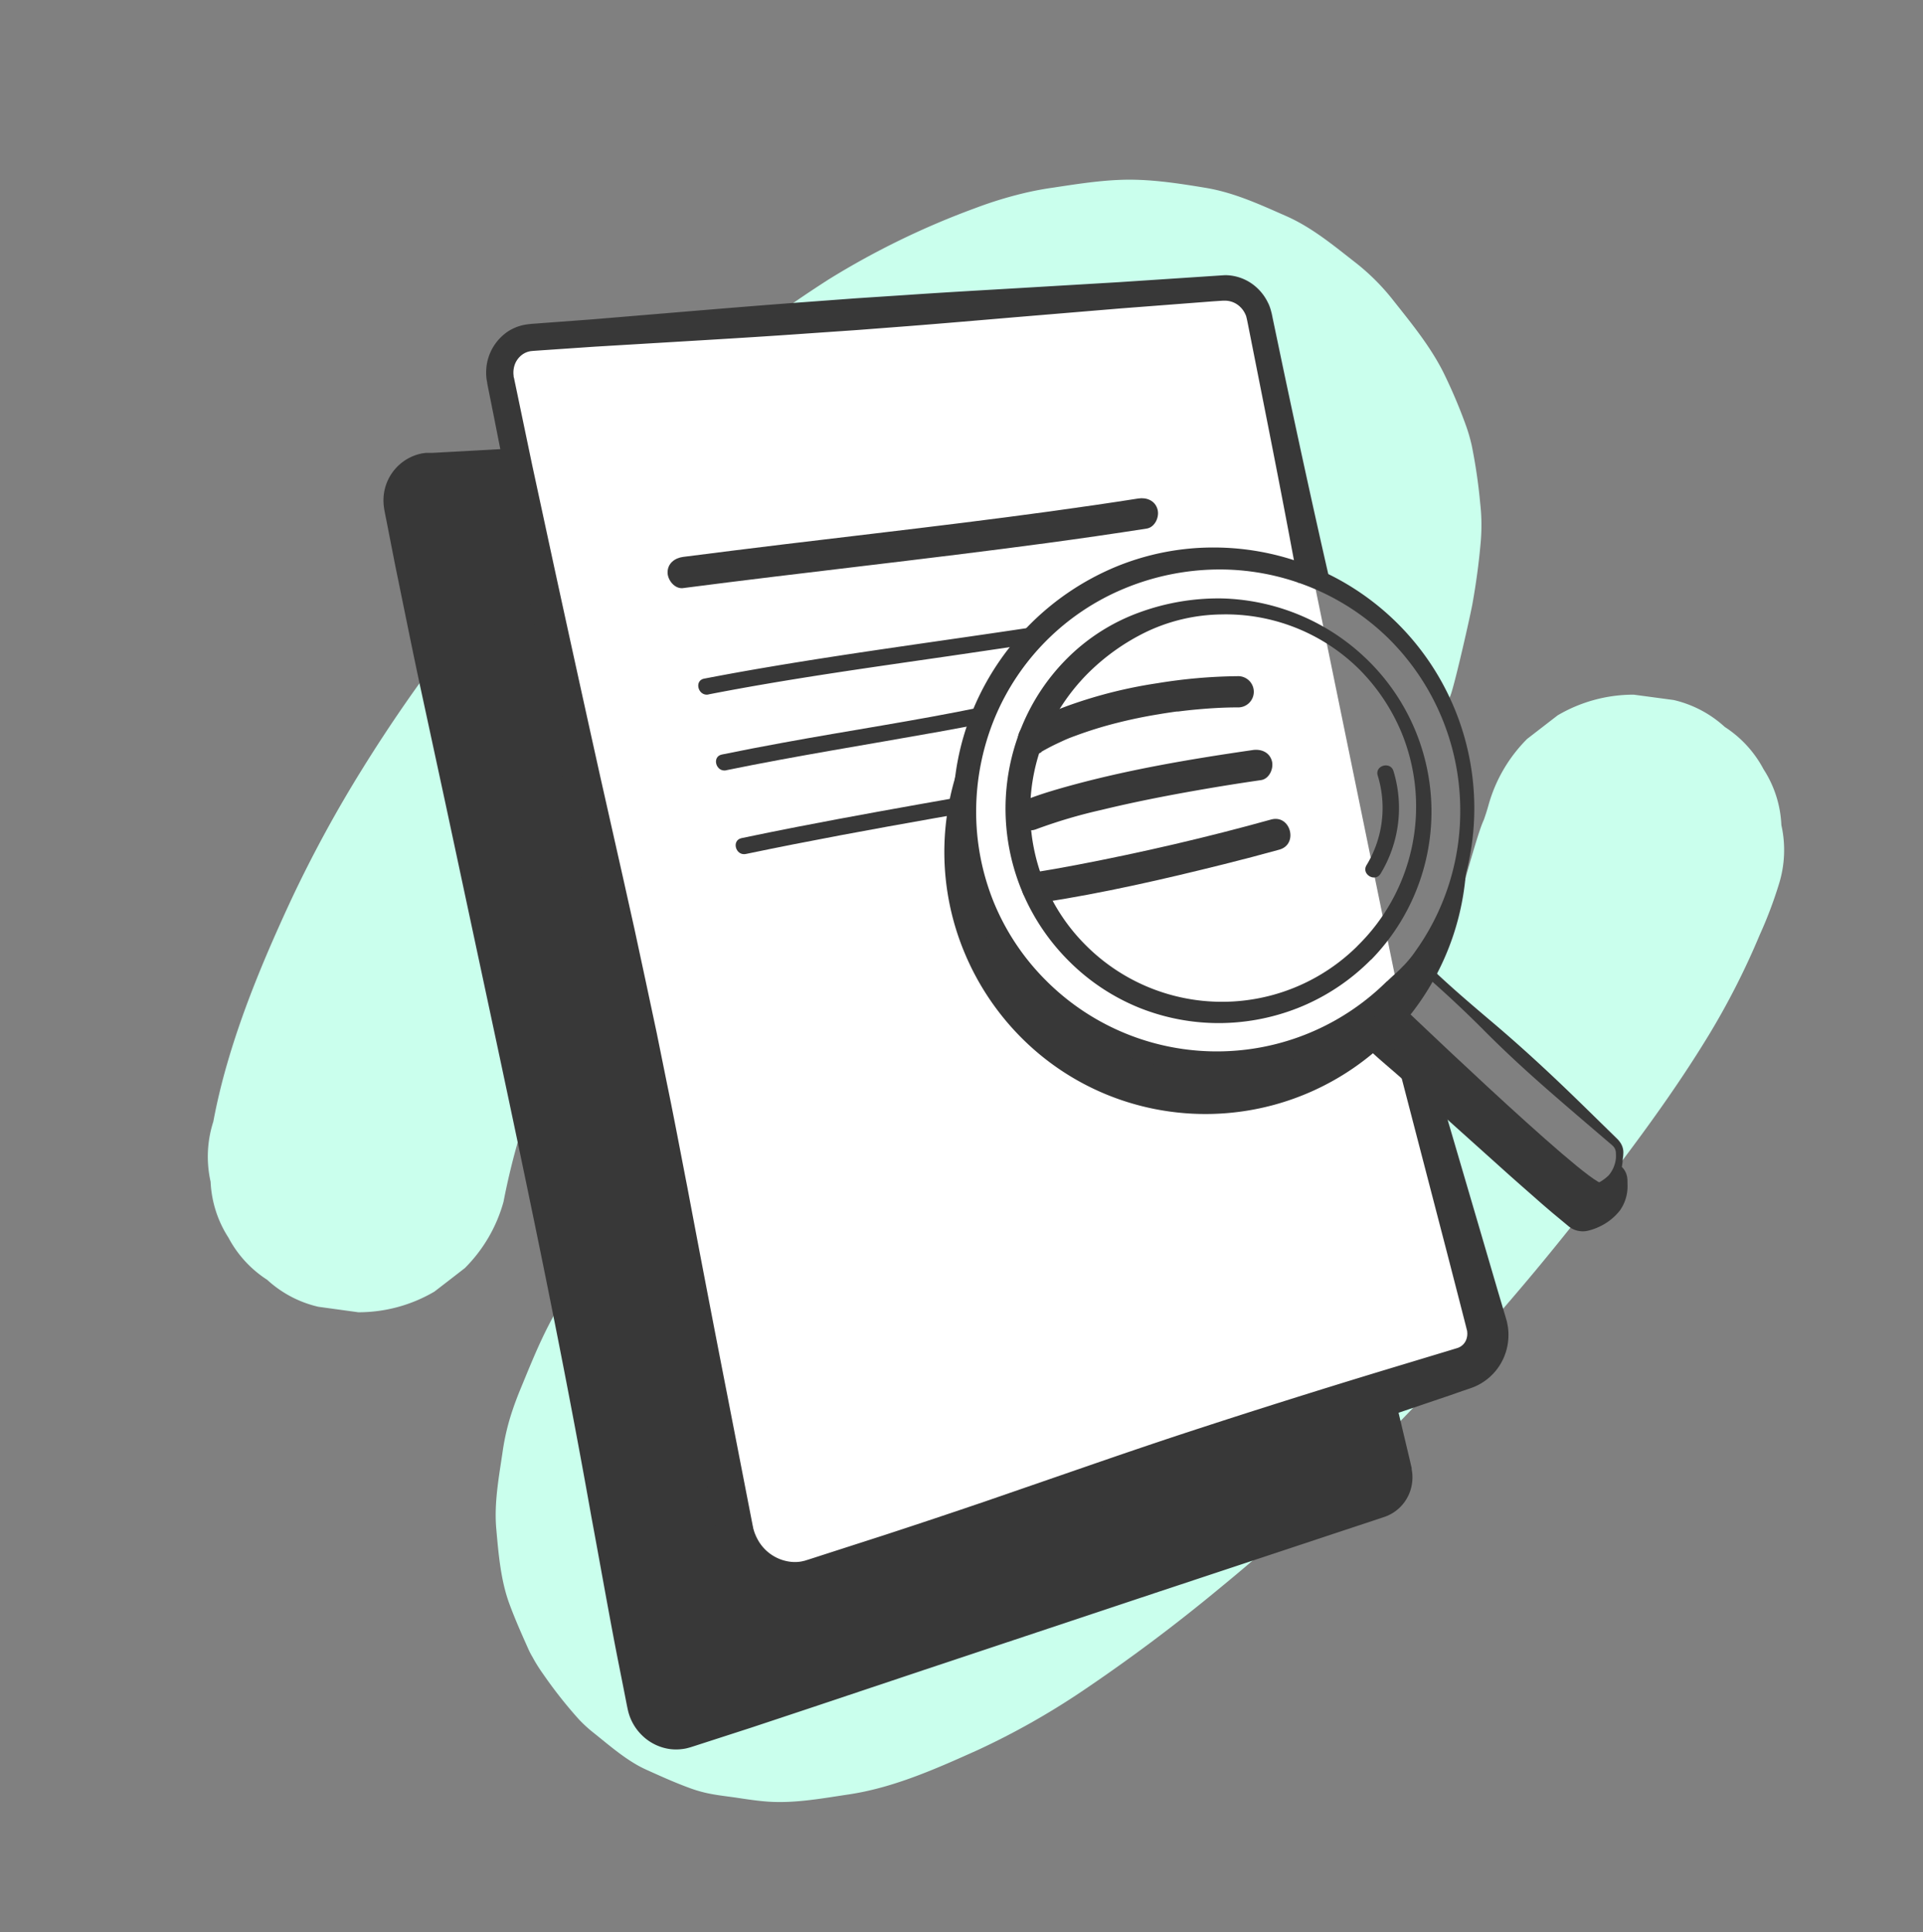
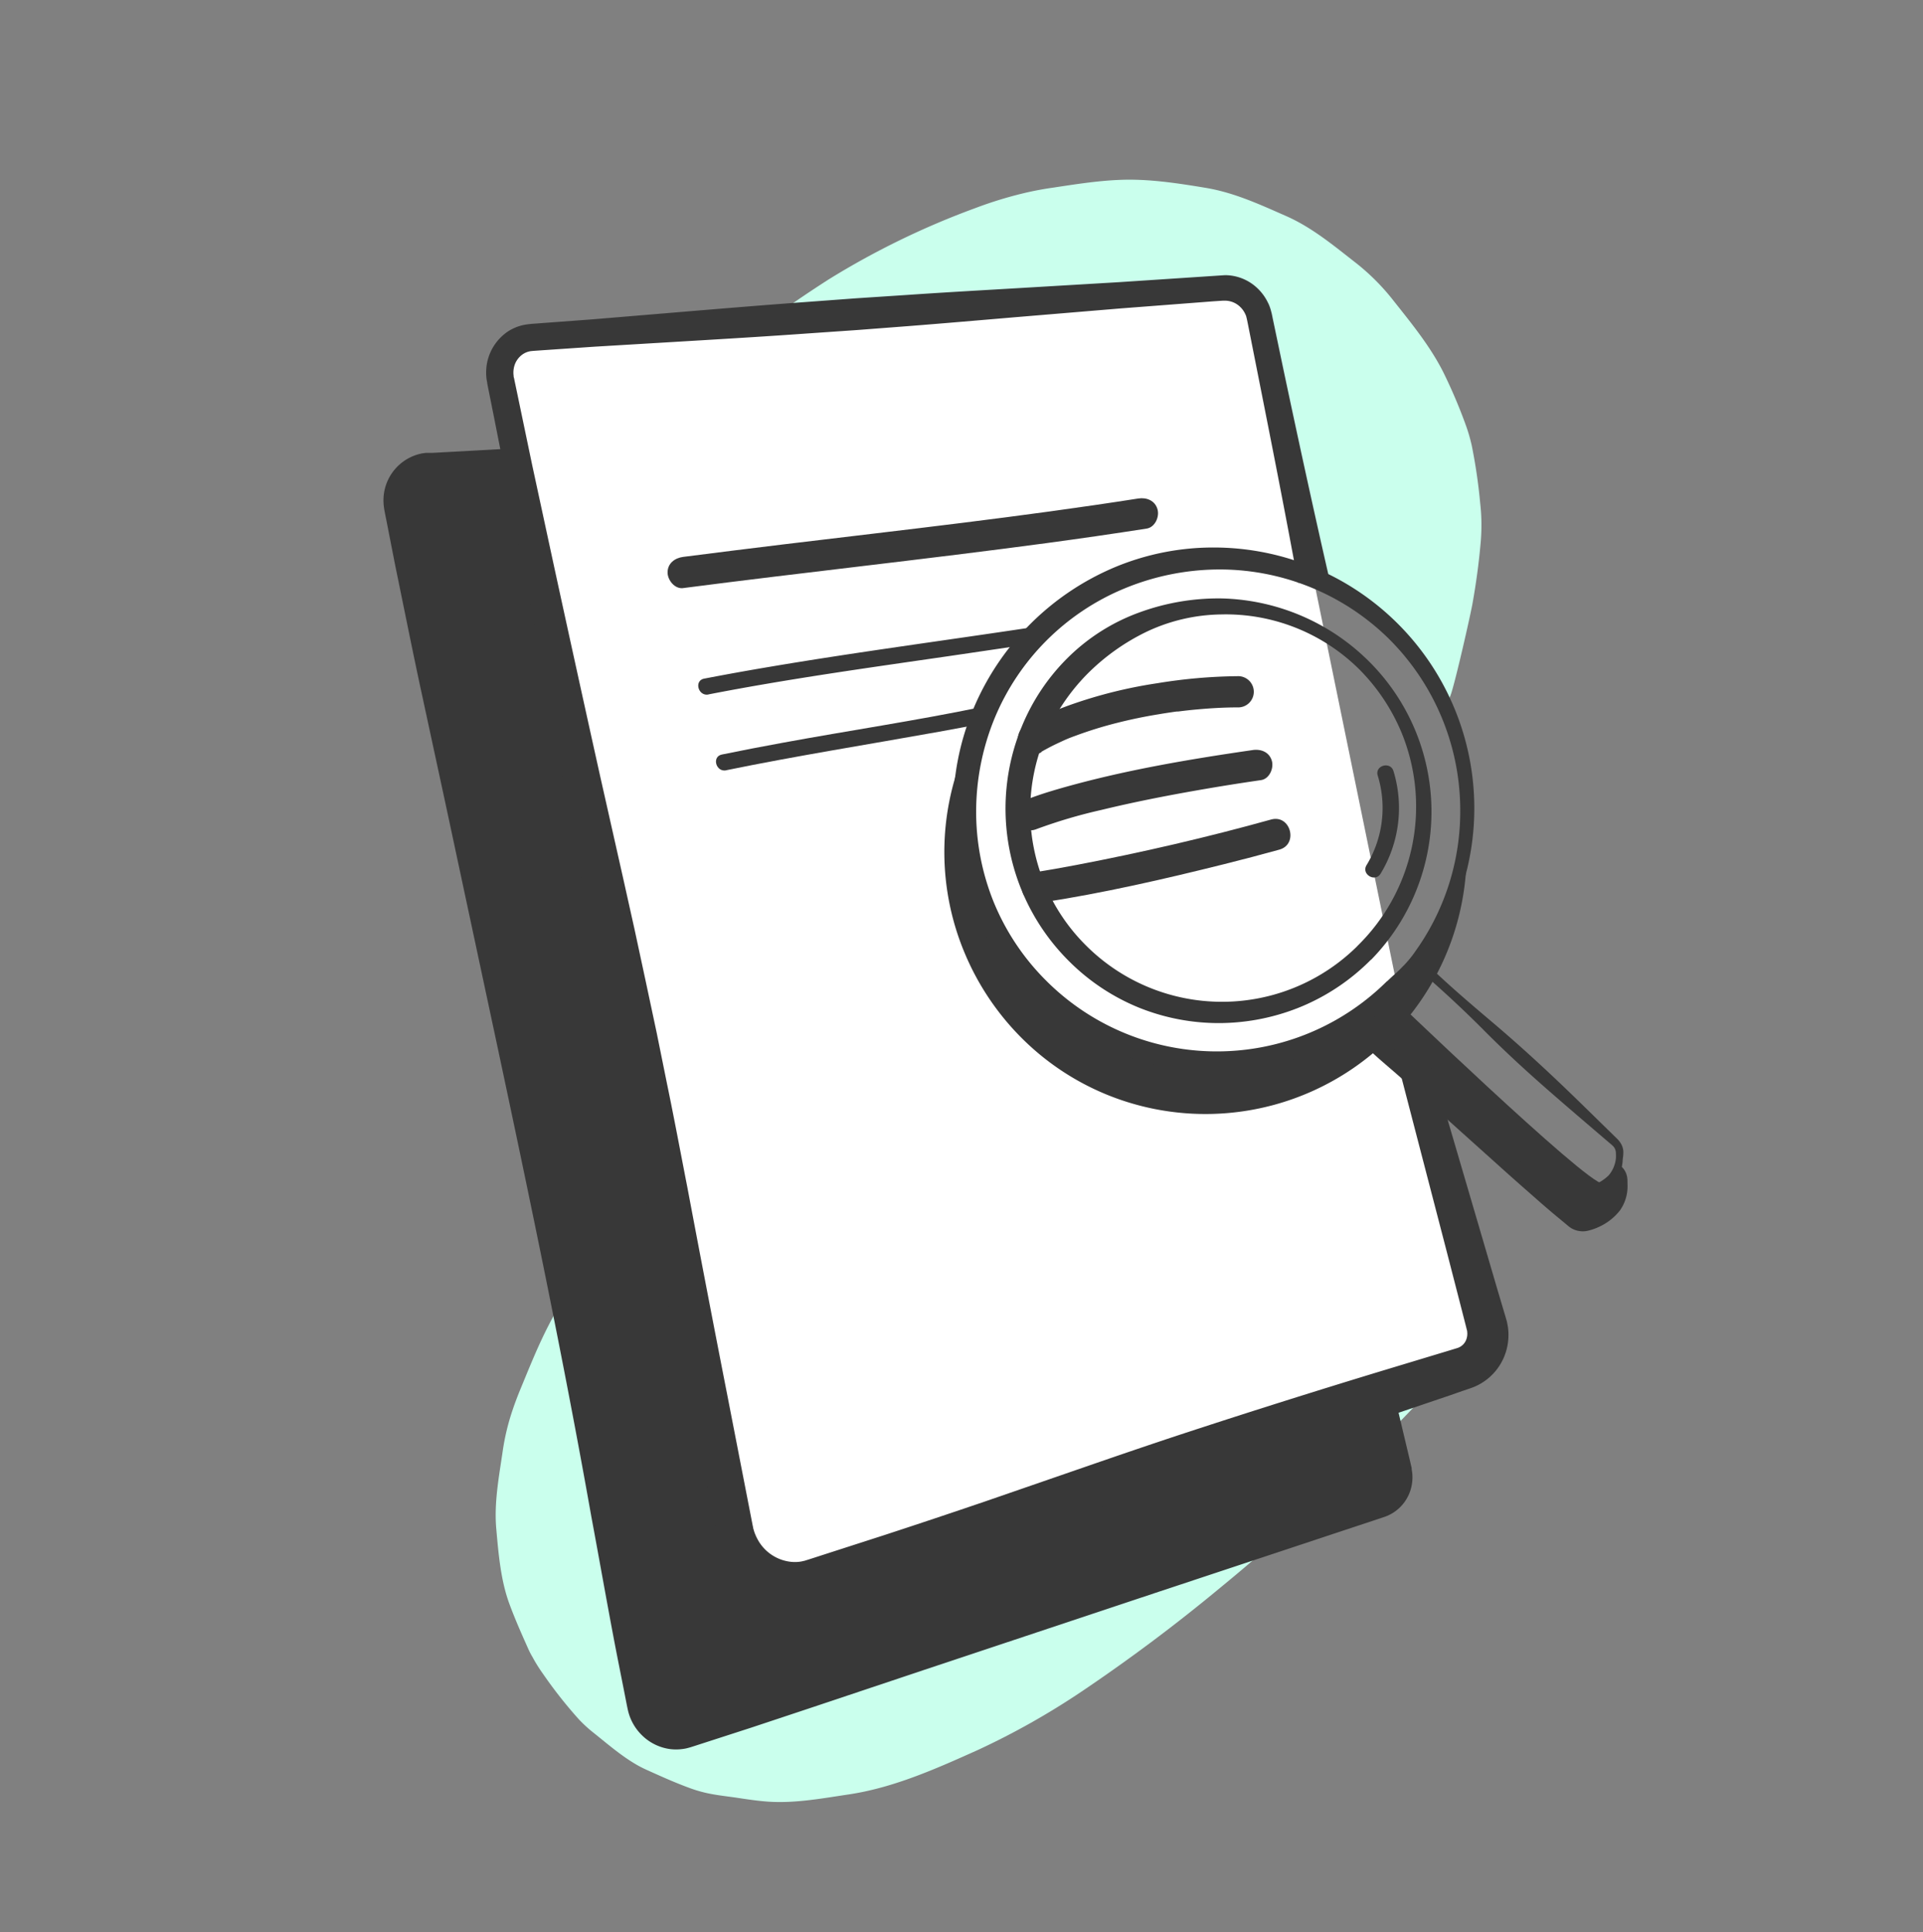
<svg xmlns="http://www.w3.org/2000/svg" viewBox="0 0 438.28 440.28">
  <rect x="0" y="0" width="438.28" height="440.28" fill="#808080" stroke="none" />
  <defs>
    <style>.cls-1{fill:#caffed;}.cls-2{fill:#383838;}.cls-3{fill:#fff;}</style>
  </defs>
  <title>НОВЫЕ</title>
  <g id="Layer_2" data-name="Layer 2">
-     <path class="cls-1" d="M123.54,244.13a274.87,274.87,0,0,1,16.68-31.8l-18.37-89.94c-6.58,7.65-12.85,15.54-19,23.56a349.53,349.53,0,0,0-20.32,29.33,290.24,290.24,0,0,0-16.26,29.93c-5.57,12-10.77,24.31-14.45,37-1.28,4.4-2.36,8.85-3.2,13.35A26,26,0,0,0,48,269.26,25.54,25.54,0,0,0,52.07,282a25.77,25.77,0,0,0,8.83,9.61,25.79,25.79,0,0,0,11.65,6.14L81.66,299A34.11,34.11,0,0,0,99,294.3q3.48-2.67,6.94-5.36a34.18,34.18,0,0,0,8.82-15.12A161,161,0,0,1,123.54,244.13Z" />
    <path class="cls-1" d="M279.12,65.61A8.1,8.1,0,0,1,287.5,72l12.38,60,8.6,4.47c.71-1,4.17,1.39,9.2,7.48,6.92,8.36,10.9,20.36,13,14.26,1.06-3.1,4.34-17.49,4.93-20.72.81-4.52,1.43-9.09,1.84-13.66.14-1.52.2-3,.19-4.57a42.07,42.07,0,0,0-.27-4.48,123,123,0,0,0-1.95-13.33,39.32,39.32,0,0,0-1.27-4.39A119.22,119.22,0,0,0,329,84.91c-3-6-7.39-11.34-11.51-16.54A50.29,50.29,0,0,0,309.15,60c-5.14-4-10.06-8.15-16.06-10.79s-11.84-5.34-18.3-6.41S261.57,40.68,254.92,41C250,41.21,245,42,240.18,42.73q-3,.42-5.88,1.06a91.14,91.14,0,0,0-12.13,3.67,183.13,183.13,0,0,0-33.31,16.21c-4.68,3-9.24,6.1-13.71,9.38Z" />
-     <path class="cls-1" d="M406,188a25.37,25.37,0,0,0-4.07-12.74,25.85,25.85,0,0,0-8.82-9.62,25.92,25.92,0,0,0-11.66-6.14l-9.11-1.22A34.11,34.11,0,0,0,355,163l-6.94,5.36a34.27,34.27,0,0,0-8.82,15.13c-.31,1.12-.67,2.23-1.06,3.33-2.14,4.48-7.43,26.93-10.28,31-4.2,6,11.41,16.84,24.73,28.48,14,12.2,22.56,16.27,11.39,27l-42.57-35.9,17.84,64.57q5.4-6.15,10.63-12.42,12.71-15.29,24.45-31.33c5.3-7.25,10.39-14.66,15.06-22.33A171.68,171.68,0,0,0,401.07,213a95.94,95.94,0,0,0,4.31-11.35A26,26,0,0,0,406,188Z" />
    <path class="cls-1" d="M185.6,359.33c-7.7,2.46-15.88-2.54-17.55-10.75L151,264.87l-1.07,1.29c-7.14,8.87-14.24,17.92-20.24,27.62-2,3.22-3.86,6.52-5.52,9.92-2.05,4.19-3.79,8.55-5.57,12.85-.64,1.56-1.24,3.13-1.78,4.74a52.39,52.39,0,0,0-2.23,9.25c-.84,5.78-2,11.79-1.49,17.69.49,5.57,1,11.82,3,17.22,1.26,3.43,2.75,6.78,4.24,10.11.29.66.61,1.31,1,1.95a34.85,34.85,0,0,0,2.38,3.82,102.57,102.57,0,0,0,8.19,10.4,30.63,30.63,0,0,0,3.26,3c3.27,2.6,6.64,5.56,10.37,7.62.62.34,1.25.65,1.9.94,3.31,1.5,6.65,3,10.07,4.23a29.77,29.77,0,0,0,4.13,1.15c2.19.44,4.45.67,6.64,1s4.46.67,6.7.83c6.12.44,12.42-.74,18.4-1.63,10.28-1.52,20-5.87,29.42-10.1a171.82,171.82,0,0,0,23.77-13.39,393.73,393.73,0,0,0,31.62-23.68c8.69-7.11,17.07-14.58,25.21-22.3q12.53-11.91,24.3-24.57l1.23-1.32Z" />
    <path class="cls-2" d="M321.74,334.5l-.05-.22-.1-.42-.19-.84-.8-3.36-3-12.61-132,42.28c-7.7,2.46-15.88-2.54-17.55-10.75L117.71,102.13,102,103l-3.45.19-.86,0-.22,0-.38,0-.8.1a10.89,10.89,0,0,0-8.86,11.55,13.78,13.78,0,0,0,.2,1.51l.16.85.34,1.69.66,3.39,1.33,6.78c1.86,9,3.66,18.06,5.59,27.07l5.83,27,11.56,54.06c7.68,36,15.24,72.1,21.68,108.4,1.69,9.06,3.29,18.13,5,27.18.85,4.52,1.77,9,2.66,13.56l.33,1.69.17.85c.07.3.09.46.24,1.08a11.56,11.56,0,0,0,3.18,5.48,11.29,11.29,0,0,0,5.74,3,10.69,10.69,0,0,0,3.34.1,9.06,9.06,0,0,0,1.63-.33l.4-.11.2-.07.42-.13,13.14-4.25,13.12-4.36,26.21-8.77,52.44-17.46,52.47-17.4a9.37,9.37,0,0,0,4.48-3.19,9.54,9.54,0,0,0,1.93-5,9.19,9.19,0,0,0-.14-2.67Z" />
    <path class="cls-3" d="M321,237.3l17.94,64.9a8.07,8.07,0,0,1-5.26,9.55L185.11,359.33c-7.7,2.46-15.87-2.54-17.55-10.75l-53.51-262a8,8,0,0,1,7.09-9.73l157.5-11.26A8.09,8.09,0,0,1,287,72l12.39,60" />
    <path class="cls-2" d="M324.42,236.35,338,282.62l3.39,11.57,1.72,5.78.21.73.11.36.12.61a11.58,11.58,0,0,1,.25,2.37,13,13,0,0,1-.79,4.6,12.68,12.68,0,0,1-6.25,7,11.16,11.16,0,0,1-1.12.49l-.54.2-.36.12-1.42.48-2.85,1-11.4,3.86c-15.22,5.1-30.47,10.1-45.78,14.88-7.66,2.39-15.35,4.69-23,7l-23.09,6.82q-11.53,3.45-23,7.06l-11.47,3.65L186.92,363l-.76.24-.94.26q-.94.23-1.92.36a16.59,16.59,0,0,1-3.92.07,17.91,17.91,0,0,1-13-7.71,18.22,18.22,0,0,1-1.84-3.39,16.23,16.23,0,0,1-.65-1.81c-.09-.31-.19-.61-.26-.93l-.2-.87-1.25-5.88-5-23.54q-5-23.53-10.18-47.05c-1.67-7.85-3.41-15.68-5-23.55l-2.43-11.79-2.31-11.81L135,213.74l-2.18-11.84-4.33-23.68q-4.38-23.67-8.93-47.31L115,107.27l-2.33-11.8-1.18-5.9-.3-1.48-.14-.74c0-.24-.11-.64-.16-1a11.74,11.74,0,0,1,.21-4.09,11.29,11.29,0,0,1,4.61-6.7A10.67,10.67,0,0,1,119.58,74c1.57-.26,2.32-.24,3.38-.34l12-.89,24-2c8-.66,16-1.32,24-1.9l12-.89,12-.79c8-.55,16-1,24-1.47l24-1.42,24.23-1.6a10.72,10.72,0,0,1,7.42,3A11.19,11.19,0,0,1,289,69a6.36,6.36,0,0,1,.4.93,10,10,0,0,1,.31,1l.13.5.08.37.15.74,2.47,11.78c3.33,15.7,6.73,31.39,10.32,47.05l-7,1.43c-2.89-15.78-6-31.52-9.12-47.25L284.4,73.75l-.15-.73-.08-.37-.06-.23A3.07,3.07,0,0,0,284,72a2.53,2.53,0,0,0-.19-.45,5.26,5.26,0,0,0-1.12-1.59,5,5,0,0,0-3.44-1.45l-.53,0-.75.05-1.5.1-3,.23-6,.46-12,.92-24,2c-8,.68-16,1.37-24,2l-12,.92-12,.83c-8,.57-16,1.06-24,1.54L135.4,79l-12,.82c-.94.07-2.2.14-2.62.22a4.46,4.46,0,0,0-1.64.68,4.87,4.87,0,0,0-2,3,5.39,5.39,0,0,0-.08,1.88c0,.18,0,.27.09.52l.15.74.31,1.47,1.23,5.89L121.3,106l5.08,23.52q5.12,23.53,10.33,47L142,200l2.62,11.75,2.53,11.76,2.51,11.77,2.39,11.8c1.63,7.85,3.1,15.74,4.64,23.62q4.46,23.65,9.09,47.27l4.6,23.63,1.15,5.9.13.6c0,.18.09.35.13.53a8.75,8.75,0,0,0,.35,1,11.1,11.1,0,0,0,1,1.9,9.83,9.83,0,0,0,7,4.32,9,9,0,0,0,2.08,0,7.21,7.21,0,0,0,1-.2c.17,0,.34-.1.51-.14l.68-.21,5.73-1.85,11.45-3.69q11.44-3.74,22.83-7.62l22.76-7.86c7.58-2.62,15.18-5.22,22.8-7.73q22.88-7.5,45.91-14.48l11.52-3.48,2.88-.87,1.44-.44.36-.11.16-.06a.79.79,0,0,0,.27-.1,3.16,3.16,0,0,0,1.63-1.7,3.78,3.78,0,0,0,.24-1.9v-.13l-.1-.37-.18-.73-1.49-5.81-3-11.63-12.1-46.53Z" />
-     <path class="cls-2" d="M170,194.58c14.36-3,28.81-5.65,43.26-8.2l7.09-1.25c2.36-.42,1.36-4-1-3.61-12.58,2.21-25.16,4.45-37.7,6.89-4.22.83-8.43,1.67-12.64,2.56-2.35.5-1.36,4.1,1,3.61Z" />
    <path class="cls-2" d="M165.52,175.5c16.11-3.3,32.36-5.87,48.54-8.78,3.53-.64,7.06-1.29,10.58-2,2.35-.48,1.35-4.09-1-3.6-15,3.1-30.19,5.35-45.26,8.12-4.62.85-9.25,1.73-13.85,2.68-2.36.48-1.36,4.08,1,3.6Z" />
    <path class="cls-2" d="M161.44,158.23c18.21-3.55,36.6-6.09,55-8.76q9.61-1.41,19.23-2.84a1.89,1.89,0,0,0,1.31-2.3,1.92,1.92,0,0,0-2.3-1.31c-19.92,3-39.89,5.63-59.75,9q-7.24,1.22-14.44,2.61c-2.36.46-1.36,4.07,1,3.61Z" />
    <path class="cls-2" d="M155.66,134c27.64-3.59,55.35-6.55,83-10.27q11.35-1.53,22.68-3.29c1.9-.3,2.95-2.67,2.48-4.37-.55-2-2.47-2.78-4.37-2.49-26.79,4.2-53.74,7.18-80.66,10.43q-11.55,1.4-23.09,2.88c-1.9.25-3.55,1.46-3.55,3.55,0,1.73,1.63,3.81,3.55,3.56Z" />
    <path class="cls-2" d="M370.92,269a4.74,4.74,0,0,0-.28-1.58,4.19,4.19,0,0,0-.85-1.38l-.78-.75a7.29,7.29,0,0,1-1.67,3.59,11.63,11.63,0,0,1-6.8,3.56,3.19,3.19,0,0,1-2.66-.8L311.33,229.1a2.87,2.87,0,0,1-.46-.53l-.38.33a4.05,4.05,0,0,0-.59.57,5.68,5.68,0,0,0-.7,6.55,6.75,6.75,0,0,0,.69,1l.39.43.23.22.92.91c2.45,2.41,5.14,4.58,7.71,6.86s5.12,4.59,7.68,6.89l15.36,13.79c2.55,2.3,5.14,4.57,7.73,6.84,1.28,1.15,2.59,2.26,3.9,3.38l2,1.66,1,.83.49.41.34.28.42.29a5.2,5.2,0,0,0,2.94.74,5.08,5.08,0,0,0,.91-.13,12.88,12.88,0,0,0,2.78-1,12.73,12.73,0,0,0,4.51-3.61,9.47,9.47,0,0,0,1.74-5.48C370.94,269.9,370.92,269.44,370.92,269Z" />
    <path class="cls-2" d="M325.76,220.2c4.61,4.44,9.48,8.58,14.37,12.72s9.63,8.42,14.28,12.81,9.19,8.9,13.77,13.36c.28.29.57.52.93,1a4.21,4.21,0,0,1,.71,1.36,3.87,3.87,0,0,1,.15,1.49c0,.42-.08.84-.13,1.26a10.22,10.22,0,0,1-1.53,5,12.48,12.48,0,0,1-4,3.55,13,13,0,0,1-2.48,1.08,9.92,9.92,0,0,1-1.38.35,5.19,5.19,0,0,1-1.84-.06,5.3,5.3,0,0,1-1.73-.74c-.13-.09-.26-.18-.38-.28l-.26-.21-.46-.38L353.92,271c-1.24-1-2.45-2.05-3.68-3.08-2.41-2.11-4.84-4.19-7.23-6.31l-14.32-12.76-7.16-6.39c-2.39-2.12-4.92-4.09-7.22-6.32-.57-.55-1.15-1.11-1.7-1.69l-.5-.51a3.3,3.3,0,0,1-.46-.6,3.17,3.17,0,0,1-.28-.62,3.13,3.13,0,0,1-.15-1,3.27,3.27,0,0,1,.17-1.08,5.53,5.53,0,0,1,.47-1,6.36,6.36,0,0,1,.46-.69,22.9,22.9,0,0,1,3.77-3.69c1.31-1.06,2.64-2,4-3,.68-.49,1.37-1,2.11-1.41a10.1,10.1,0,0,1,1.18-.66,4,4,0,0,1,.77-.29,2.29,2.29,0,0,1,.6-.08A1.5,1.5,0,0,1,325.76,220.2Zm-1.45,1.59a.75.75,0,0,0,.44.21c.07,0,0,0,0,0a1.73,1.73,0,0,0-.33.17,9.5,9.5,0,0,0-.86.59,22,22,0,0,0-1.65,1.57A37.85,37.85,0,0,0,319,228a29.85,29.85,0,0,0-2.29,3.72,3.61,3.61,0,0,0-.14.35c0,.08,0,.16,0,.06a1.68,1.68,0,0,0,.08-.49,2.35,2.35,0,0,0-.33-1.15A2.8,2.8,0,0,0,316,230l-.05,0,0,0,.06,0,.11.09.24.19c.63.5,1.24,1,1.85,1.53,2.43,2.08,4.64,4.41,7,6.58l7.05,6.51,14.07,13c2.35,2.17,4.65,4.38,7,6.58,1.14,1.12,2.29,2.23,3.42,3.37l1.69,1.7.7.72a1.45,1.45,0,0,0,.43.28,1.32,1.32,0,0,0,.53.11c.25,0,.66-.06,1-.11a10.16,10.16,0,0,0,2-.52,10,10,0,0,0,3.56-2.24,7.13,7.13,0,0,0,1.63-3.88,8.5,8.5,0,0,0,0-1.13,2.6,2.6,0,0,0-.16-.88,2.24,2.24,0,0,0-.45-.72,9.48,9.48,0,0,0-.8-.71c-4.86-4.16-9.74-8.3-14.55-12.52s-9.51-8.55-14-13.07S329.15,226,324.31,221.79Z" />
    <path class="cls-2" d="M334,188.18A57.26,57.26,0,1,1,223.3,164.25a56.76,56.76,0,0,0-3.52,7.07,59.47,59.47,0,0,0,.08,45.82,60.15,60.15,0,0,0,13,19.38,59.07,59.07,0,0,0,19.41,12.9,59.52,59.52,0,0,0,82-55.21A57.71,57.71,0,0,0,334,188.18Z" />
    <path class="cls-2" d="M319.07,226.48a59.73,59.73,0,0,1-64.8,13.26,58.92,58.92,0,0,1-19.41-12.9,60,60,0,0,1-17.62-42.26,59.05,59.05,0,0,1,4.55-22.94,60.35,60.35,0,0,1,32.44-32.46,58.29,58.29,0,0,1,22.94-4.43A59.41,59.41,0,0,1,331.45,207,58.44,58.44,0,0,1,326,217.2c-.55.78-1.08,1.59-1.66,2.36s-1.14,1.55-1.69,2.34l-1.72,2.34C320.33,225,319.7,225.74,319.07,226.48Zm-2.91-2.91c.65-.62,1.32-1.24,2-1.84s1.3-1.27,1.95-1.92a27,27,0,0,0,1.77-2.08c.55-.73,1.05-1.49,1.58-2.24a54.77,54.77,0,0,0,9.35-31,55.1,55.1,0,0,0-16.49-39.16,55,55,0,0,0-39.16-15.57,56.88,56.88,0,0,0-20.89,4.33,54.59,54.59,0,0,0-29.58,29.55,56.13,56.13,0,0,0-4.21,20.9,54.83,54.83,0,0,0,4,21,54.29,54.29,0,0,0,11.84,17.79,55,55,0,0,0,77.8.23Z" />
    <path class="cls-2" d="M312.47,218.66a48.71,48.71,0,0,1-15.67,10.61,49.36,49.36,0,0,1-18.58,3.84,48.74,48.74,0,0,1-18.69-3.54A48.18,48.18,0,0,1,243.64,219a49,49,0,0,1-10.79-53.38,47.26,47.26,0,0,1,10.69-15.92,44.92,44.92,0,0,1,16.13-10.15,52.45,52.45,0,0,1,18.59-3.2A49.26,49.26,0,0,1,312,150.69a48.27,48.27,0,0,1,.49,68Zm-3.11-3.11a44.39,44.39,0,0,0,10.22-48.26A44.93,44.93,0,0,0,310,152.71,43.23,43.23,0,0,0,278.26,140a40.93,40.93,0,0,0-16.8,3.88,49.21,49.21,0,0,0-13.87,9.91,46,46,0,0,0-9.37,14.08,43.55,43.55,0,0,0-.24,33.26,43,43,0,0,0,9.4,14.16,43.84,43.84,0,0,0,62,.26Z" />
    <path class="cls-2" d="M315.56,225.49s46.05,44.3,49.69,44.17c2.15-.08-4.47,3.54-4.47,3.54l-16.25-12.06-33.2-32Z" />
    <path class="cls-2" d="M314,176.7a25.09,25.09,0,0,1-2.55,20.44c-1.24,2.07,2,4,3.23,1.89a28.81,28.81,0,0,0,2.92-23.32c-.68-2.3-4.29-1.32-3.6,1Z" />
    <path class="cls-2" d="M237.31,171.32c1.29-.75,2.62-1.44,4-2.08s2.13-1,3.82-1.6a90.8,90.8,0,0,1,9.38-2.91c3.2-.81,6.43-1.48,9.68-2,.79-.14,1.59-.26,2.38-.38l1.09-.16.54-.07.31,0c1.49-.19,3-.36,4.5-.49,3-.27,6-.44,9-.45a3.56,3.56,0,1,0,0-7.11,119.64,119.64,0,0,0-18.22,1.6,106.42,106.42,0,0,0-19.66,4.87,64.8,64.8,0,0,0-10.36,4.7,3.56,3.56,0,0,0,3.59,6.15Z" />
    <path class="cls-2" d="M236,189a115.68,115.68,0,0,1,15-4.45c7.2-1.75,14.48-3.18,21.78-4.46q7.29-1.28,14.62-2.34c1.9-.27,2.95-2.68,2.48-4.37-.56-2-2.46-2.76-4.37-2.48-14.69,2.13-29.48,4.63-43.77,8.72-2.58.74-5.15,1.54-7.66,2.52a3.65,3.65,0,0,0-2.48,4.37c.47,1.71,2.57,3.19,4.37,2.49Z" />
    <path class="cls-2" d="M237.4,205.65c14-2.14,27.9-5.33,41.64-8.76q6.3-1.57,12.55-3.3c4.41-1.23,2.54-8.09-1.89-6.86-14.63,4.07-29.48,7.51-44.4,10.36-3.25.62-6.52,1.2-9.79,1.7-1.9.29-2.95,2.68-2.48,4.38.55,2,2.46,2.77,4.37,2.48Z" />
  </g>
</svg>